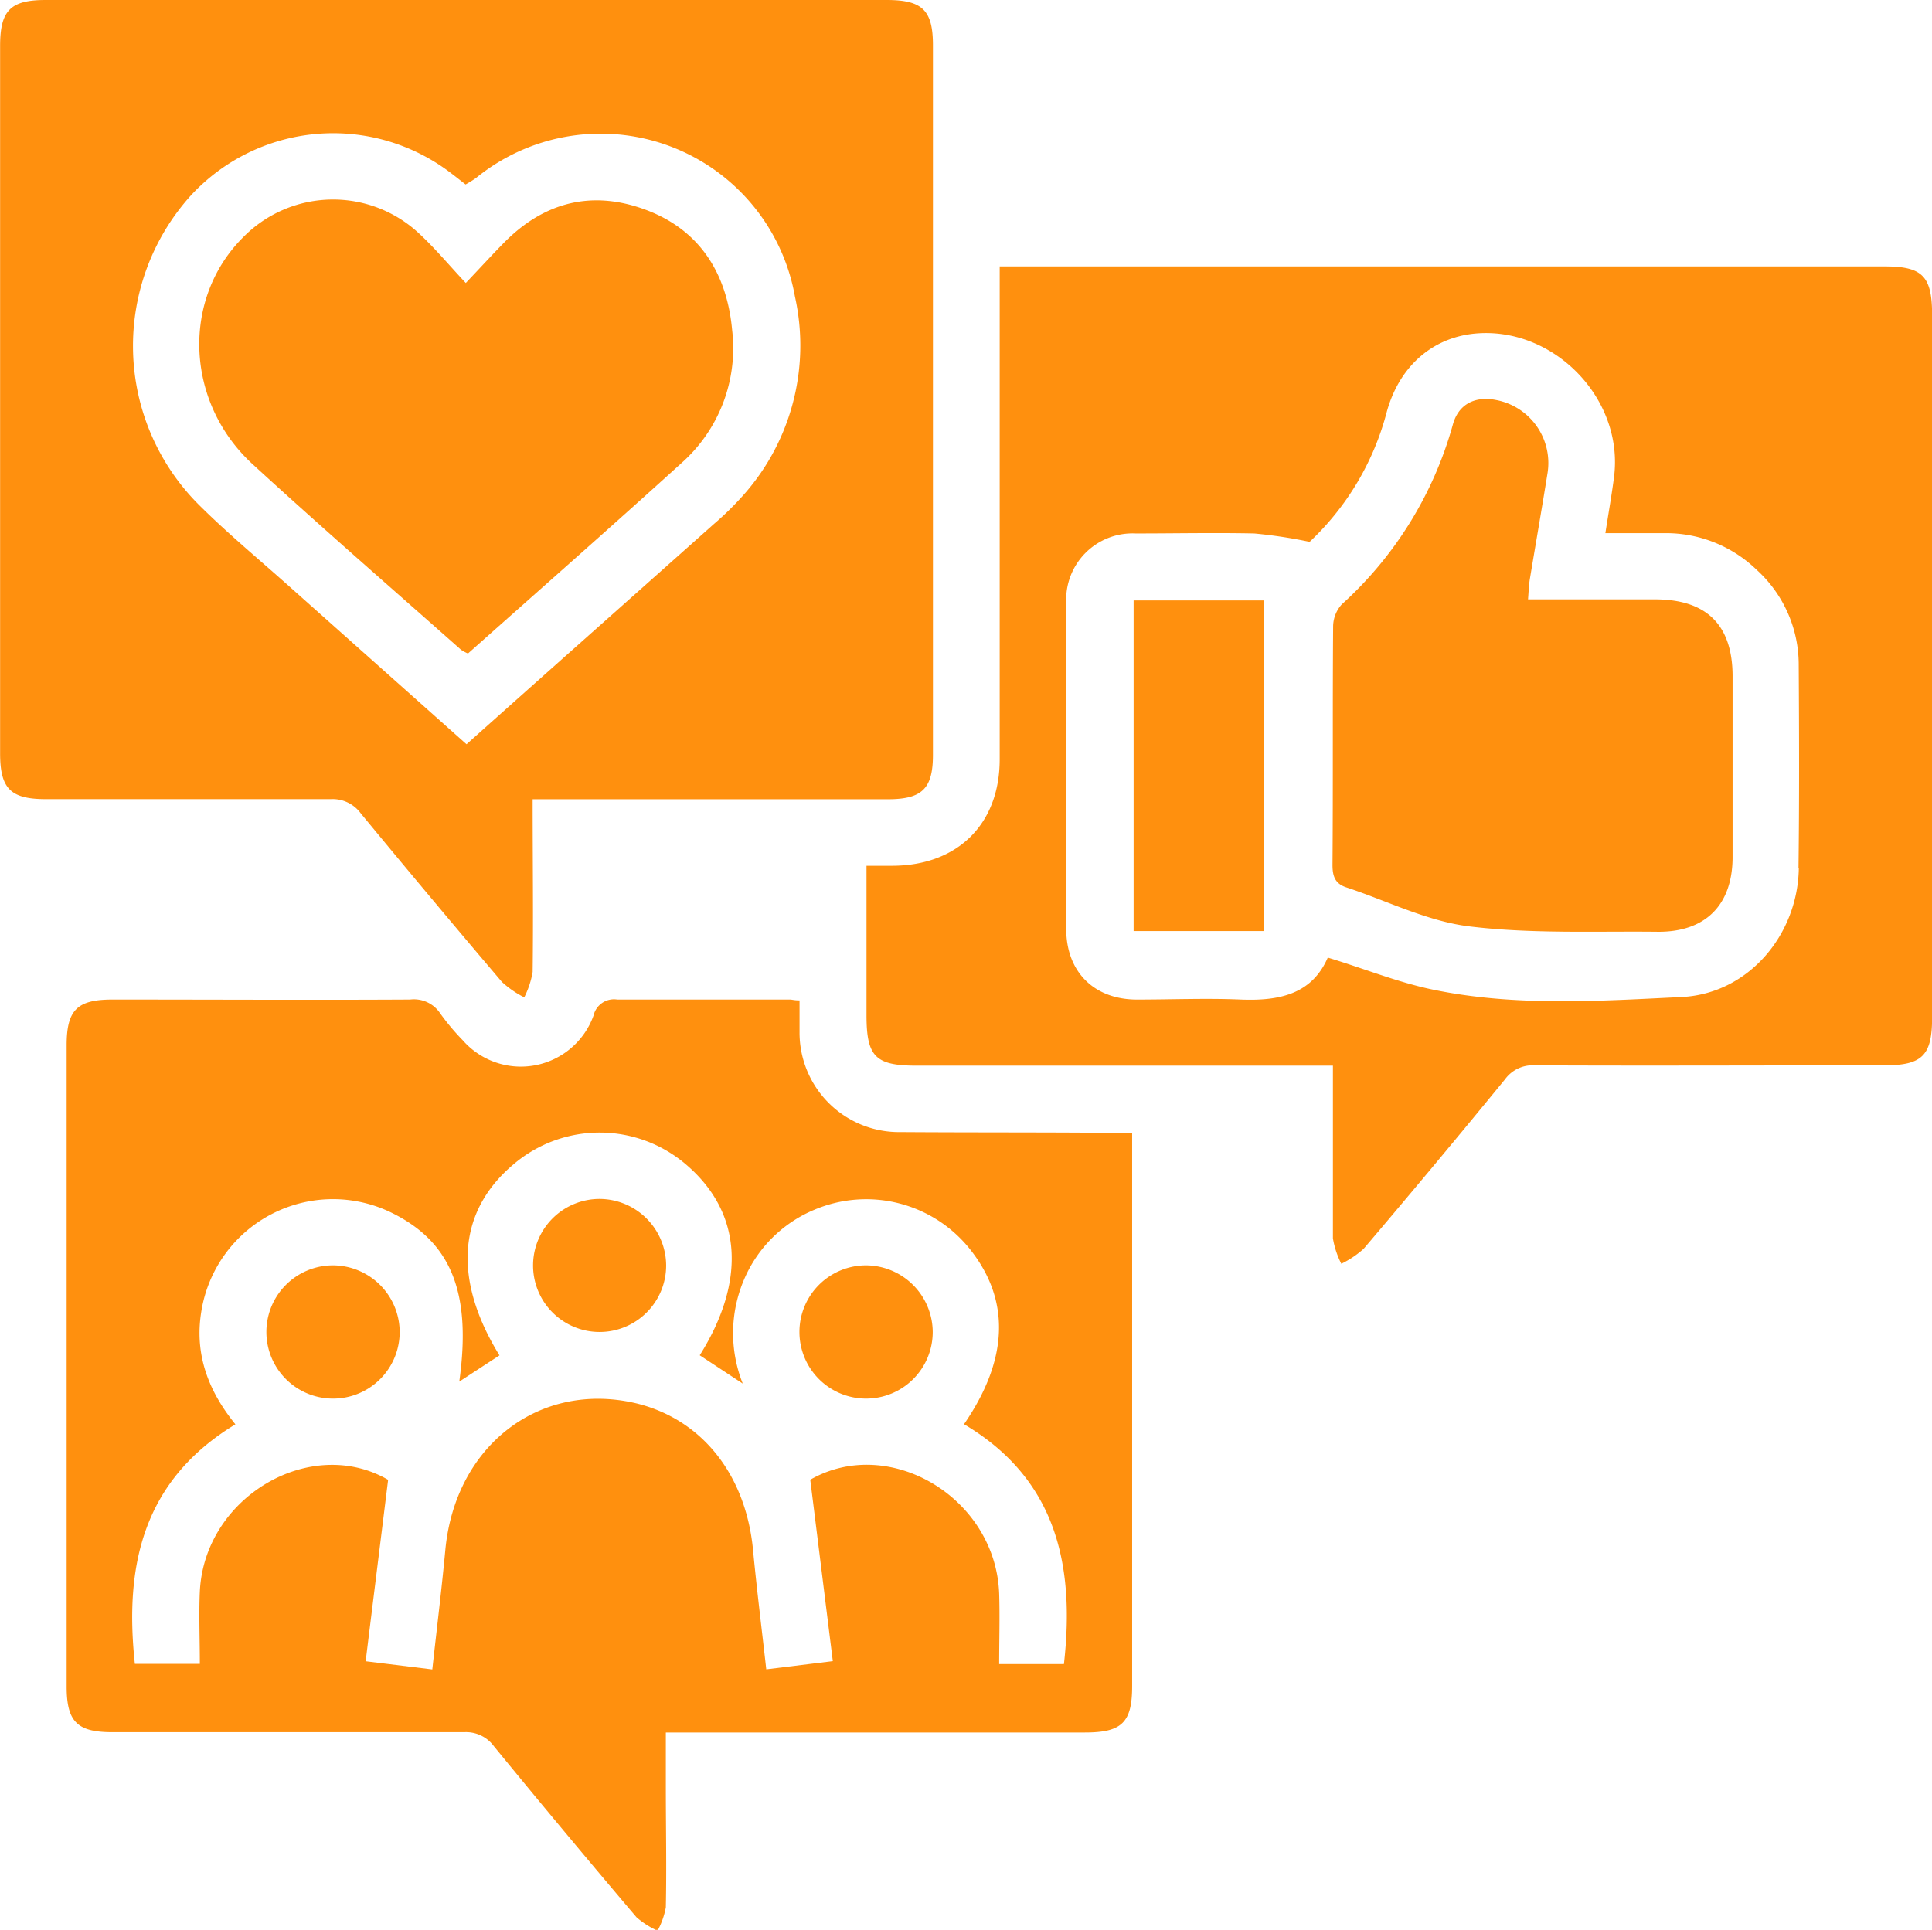
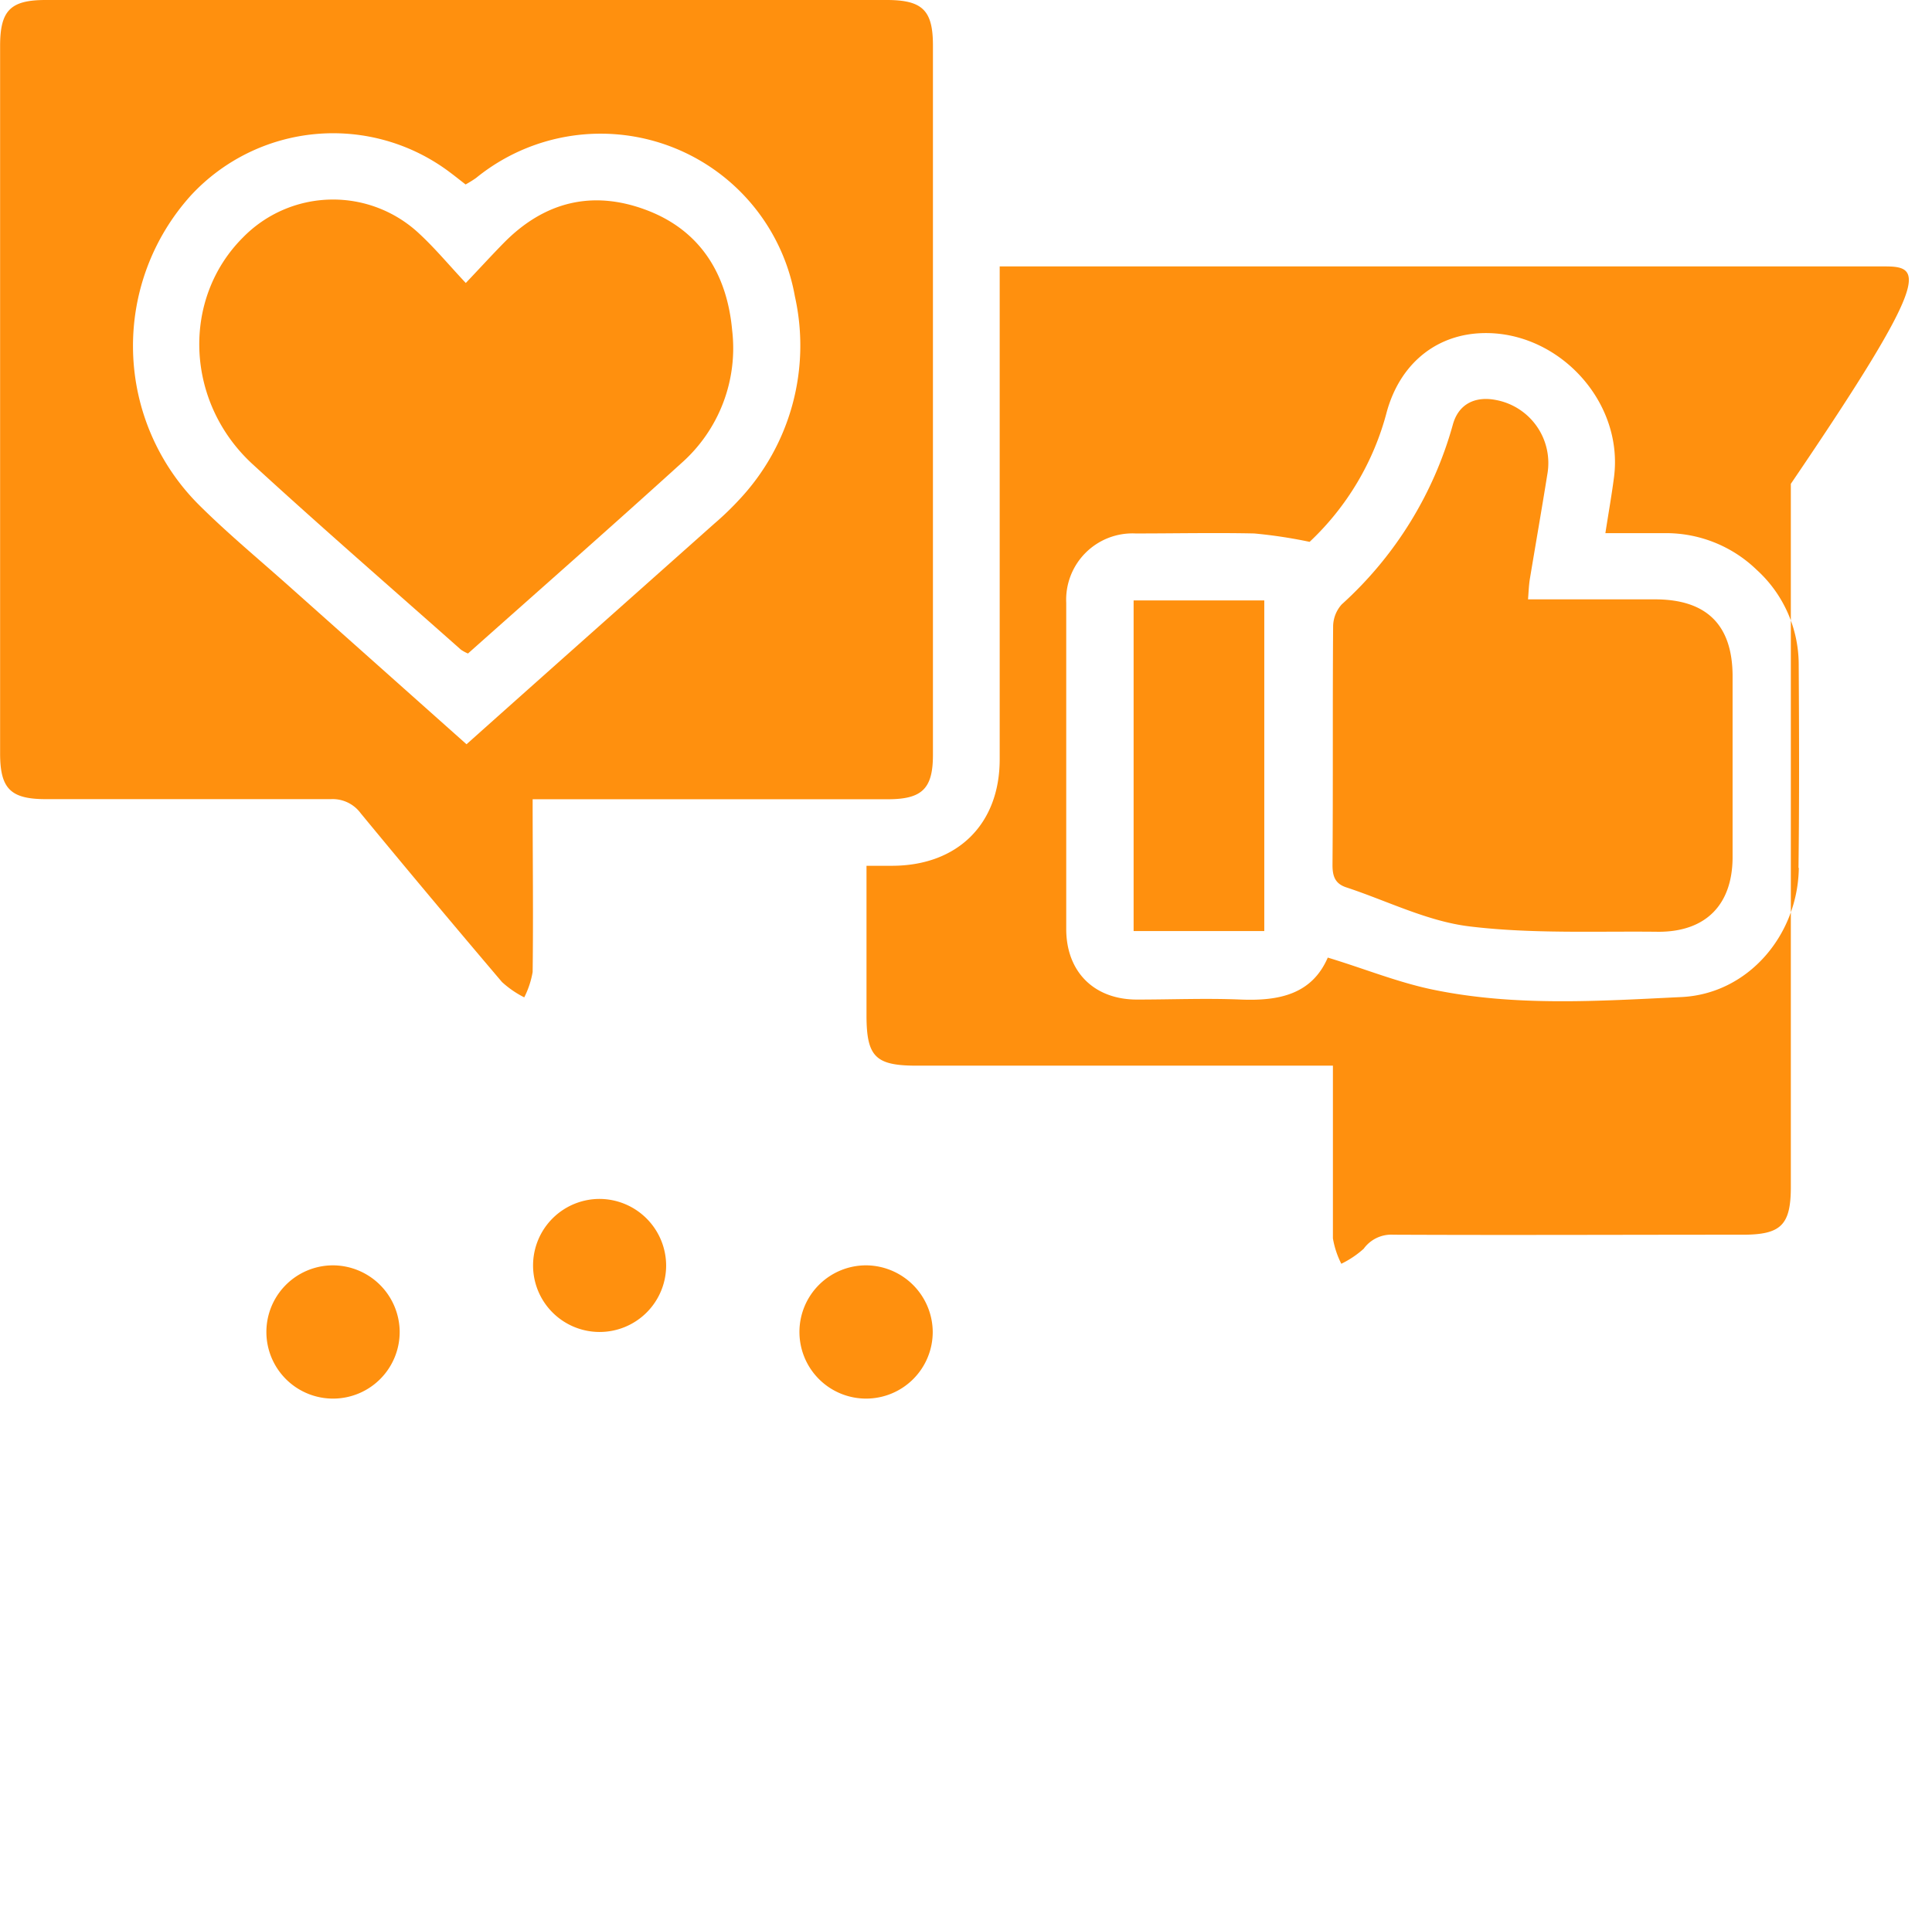
<svg xmlns="http://www.w3.org/2000/svg" id="iconos" viewBox="0 0 184.08 183.92">
  <defs>
    <style>.cls-1{fill:#ff900e;}</style>
  </defs>
  <title>1-engagement</title>
  <g id="iconos-solidos">
    <g id="engagement">
      <path class="cls-1" d="M357.08,330a6.35,6.35,0,1,0,6.41,6.23A6.38,6.38,0,0,0,357.08,330Z" transform="translate(-325.41 -209.41)" />
      <path class="cls-1" d="M382.6,323.67a6.34,6.34,0,1,0,6.28,6.35A6.37,6.37,0,0,0,382.6,323.67Z" transform="translate(-325.41 -209.41)" />
      <path class="cls-1" d="M408,330a6.35,6.35,0,1,0,6.28,6.35A6.39,6.39,0,0,0,408,330Z" transform="translate(-325.41 -209.41)" />
      <path class="cls-1" d="M375.36,304.46a8.49,8.49,0,0,0,.8-2.42c.07-5.41,0-10.82,0-16.46H410c3.26,0,4.3-1,4.3-4.22V213.73c0-3.34-1-4.32-4.41-4.32H329.76c-3.36,0-4.34,1-4.34,4.38q0,33.71,0,67.42c0,3.37,1,4.36,4.36,4.36,9.05,0,18.11,0,27.16,0a3.31,3.31,0,0,1,2.84,1.35Q366.44,295,373.24,303A9.38,9.38,0,0,0,375.36,304.46Zm-22.55-39.31c-2.82-2.51-5.72-4.92-8.39-7.57a21.4,21.4,0,0,1-.79-29.58,18.47,18.47,0,0,1,24.67-2.15c.47.35.93.72,1.47,1.14a10.09,10.09,0,0,0,1-.62,18.8,18.8,0,0,1,30.38,11.3A21.45,21.45,0,0,1,395.87,257a28.29,28.29,0,0,1-2.43,2.34c-7.79,6.94-15.6,13.87-23.58,21Z" transform="translate(-325.41 -209.41)" />
-       <path class="cls-1" d="M411.19,317.3a9.48,9.48,0,0,1-9.6-9.55c0-1,0-1.95,0-3-.52,0-.71-.08-.91-.08-5.49,0-11,0-16.46,0a2,2,0,0,0-2.26,1.53,7.36,7.36,0,0,1-12.46,2.35,22,22,0,0,1-2.16-2.58,3,3,0,0,0-2.86-1.3c-9.45.05-18.91,0-28.36,0-3.37,0-4.36,1-4.36,4.37v61.08c0,3.38,1,4.37,4.36,4.37,11.17,0,22.34,0,33.52,0a3.29,3.29,0,0,1,2.83,1.34q6.72,8.21,13.59,16.3a8.25,8.25,0,0,0,2,1.28,7.55,7.55,0,0,0,.79-2.23c.08-3.83,0-7.66,0-11.5v-5.16h39.93c3.53,0,4.5-.95,4.5-4.43v-52.7C425.73,317.31,418.46,317.35,411.19,317.3ZM426.78,368h-6.17c0-2.26.07-4.5,0-6.72-.34-9.16-10.48-15.16-18-10.85.72,5.75,1.42,11.42,2.15,17.29l-6.34.78c-.43-3.83-.9-7.59-1.26-11.37-.69-7.22-4.91-12.51-11.22-14-9.17-2.11-17.17,4.08-18.1,14-.35,3.74-.81,7.46-1.24,11.38l-6.35-.78c.72-5.86,1.43-11.54,2.14-17.29-7.36-4.28-17.5,1.6-17.94,10.64-.1,2.24,0,4.49,0,6.9h-6.19c-1-9.27.7-17.44,9.58-22.83-2.58-3.17-3.9-6.66-3.26-10.68A12.7,12.7,0,0,1,362.75,325c5.66,2.79,7.6,7.62,6.42,16.08l3.83-2.5c-4.46-7.24-4-13.72,1.34-18.21a12.65,12.65,0,0,1,16.54.11c5.21,4.52,5.65,11,1.2,18.09l4.1,2.7a13,13,0,0,1,.12-9.91,12.49,12.49,0,0,1,6.73-6.67,12.65,12.65,0,0,1,14.71,3.66c3.94,4.86,3.82,10.54-.48,16.79C426,350.32,427.86,358.47,426.78,368Z" transform="translate(-325.41 -209.41)" />
      <path class="cls-1" d="M395.17,240.89c-.48-5.32-3-9.5-8.14-11.45s-9.74-.82-13.61,3.11c-1.11,1.13-2.18,2.3-3.63,3.83-1.62-1.73-2.93-3.31-4.42-4.69a12,12,0,0,0-16.81.35c-5.86,5.85-5.52,15.7.93,21.62s13.21,11.79,19.83,17.66a3.64,3.64,0,0,0,.68.37c6.82-6.07,13.62-12.05,20.32-18.13A14.62,14.62,0,0,0,395.17,240.89Z" transform="translate(-325.41 -209.41)" />
      <path class="cls-1" d="M483.14,266.53H471c.06-.77.08-1.35.17-1.92.55-3.31,1.13-6.63,1.67-10a6.11,6.11,0,0,0-4.85-7.07c-2-.41-3.62.35-4.16,2.36a36.09,36.09,0,0,1-10.58,17.11,3.18,3.18,0,0,0-.82,2.05c-.06,7.6,0,15.2-.06,22.79,0,1.07.25,1.77,1.29,2.12,3.92,1.29,7.76,3.25,11.78,3.73,5.93.72,12,.44,18,.51,4.47,0,7-2.54,7.05-7q0-8.73,0-17.44Q490.44,266.55,483.14,266.53Z" transform="translate(-325.41 -209.41)" />
-       <path class="cls-1" d="M505,234.8q-41,0-82.08,0h-2.26v2.37q0,22.31,0,44.61c0,6.16-4,10.11-10.2,10.14h-2.49v14.24c0,3.95.85,4.8,4.72,4.81h39.72c0,5.64,0,11,0,16.46a8.49,8.49,0,0,0,.8,2.42,9.23,9.23,0,0,0,2.13-1.43q6.8-8,13.46-16.14a3.25,3.25,0,0,1,2.83-1.34c11.1.05,22.2,0,33.31,0,3.63,0,4.56-.93,4.56-4.56v-67C509.49,235.73,508.58,234.8,505,234.8Zm-8.2,57.32c-.08,6.38-4.81,12-11.17,12.31-7.89.38-15.87.92-23.71-.71-3.33-.69-6.53-2-10-3.05-1.52,3.51-4.65,4.14-8.26,4-3.3-.14-6.61,0-9.92,0-4.08,0-6.72-2.63-6.74-6.68q0-15.57,0-31.13a6.32,6.32,0,0,1,6.61-6.61c3.77,0,7.54-.08,11.3,0a46.18,46.18,0,0,1,5.28.8,26,26,0,0,0,7.36-12.42c1.2-4.3,4.3-7,8.31-7.42,7.53-.76,14.31,6.18,13.33,13.69-.21,1.63-.5,3.26-.82,5.32H484a12.43,12.43,0,0,1,8.79,3.5,12.2,12.2,0,0,1,4,9C496.83,279.17,496.85,285.64,496.77,292.12Z" transform="translate(-325.41 -209.41)" />
+       <path class="cls-1" d="M505,234.8q-41,0-82.08,0h-2.26v2.37q0,22.31,0,44.61c0,6.16-4,10.11-10.2,10.14h-2.49v14.24c0,3.95.85,4.8,4.72,4.81h39.72c0,5.64,0,11,0,16.46a8.49,8.49,0,0,0,.8,2.42,9.23,9.23,0,0,0,2.13-1.43a3.25,3.25,0,0,1,2.83-1.34c11.1.05,22.2,0,33.31,0,3.63,0,4.56-.93,4.56-4.56v-67C509.49,235.73,508.58,234.8,505,234.8Zm-8.2,57.32c-.08,6.38-4.81,12-11.17,12.31-7.89.38-15.87.92-23.71-.71-3.33-.69-6.53-2-10-3.05-1.52,3.51-4.65,4.14-8.26,4-3.3-.14-6.61,0-9.92,0-4.08,0-6.72-2.63-6.74-6.68q0-15.57,0-31.13a6.32,6.32,0,0,1,6.61-6.61c3.77,0,7.54-.08,11.3,0a46.18,46.18,0,0,1,5.28.8,26,26,0,0,0,7.36-12.42c1.2-4.3,4.3-7,8.31-7.42,7.53-.76,14.31,6.18,13.33,13.69-.21,1.63-.5,3.26-.82,5.32H484a12.43,12.43,0,0,1,8.79,3.5,12.2,12.2,0,0,1,4,9C496.83,279.17,496.85,285.64,496.77,292.12Z" transform="translate(-325.41 -209.41)" />
      <path class="cls-1" d="M433.42,298.14h12.45V266.63H433.42Z" transform="translate(-325.41 -209.41)" />
    </g>
  </g>
</svg>